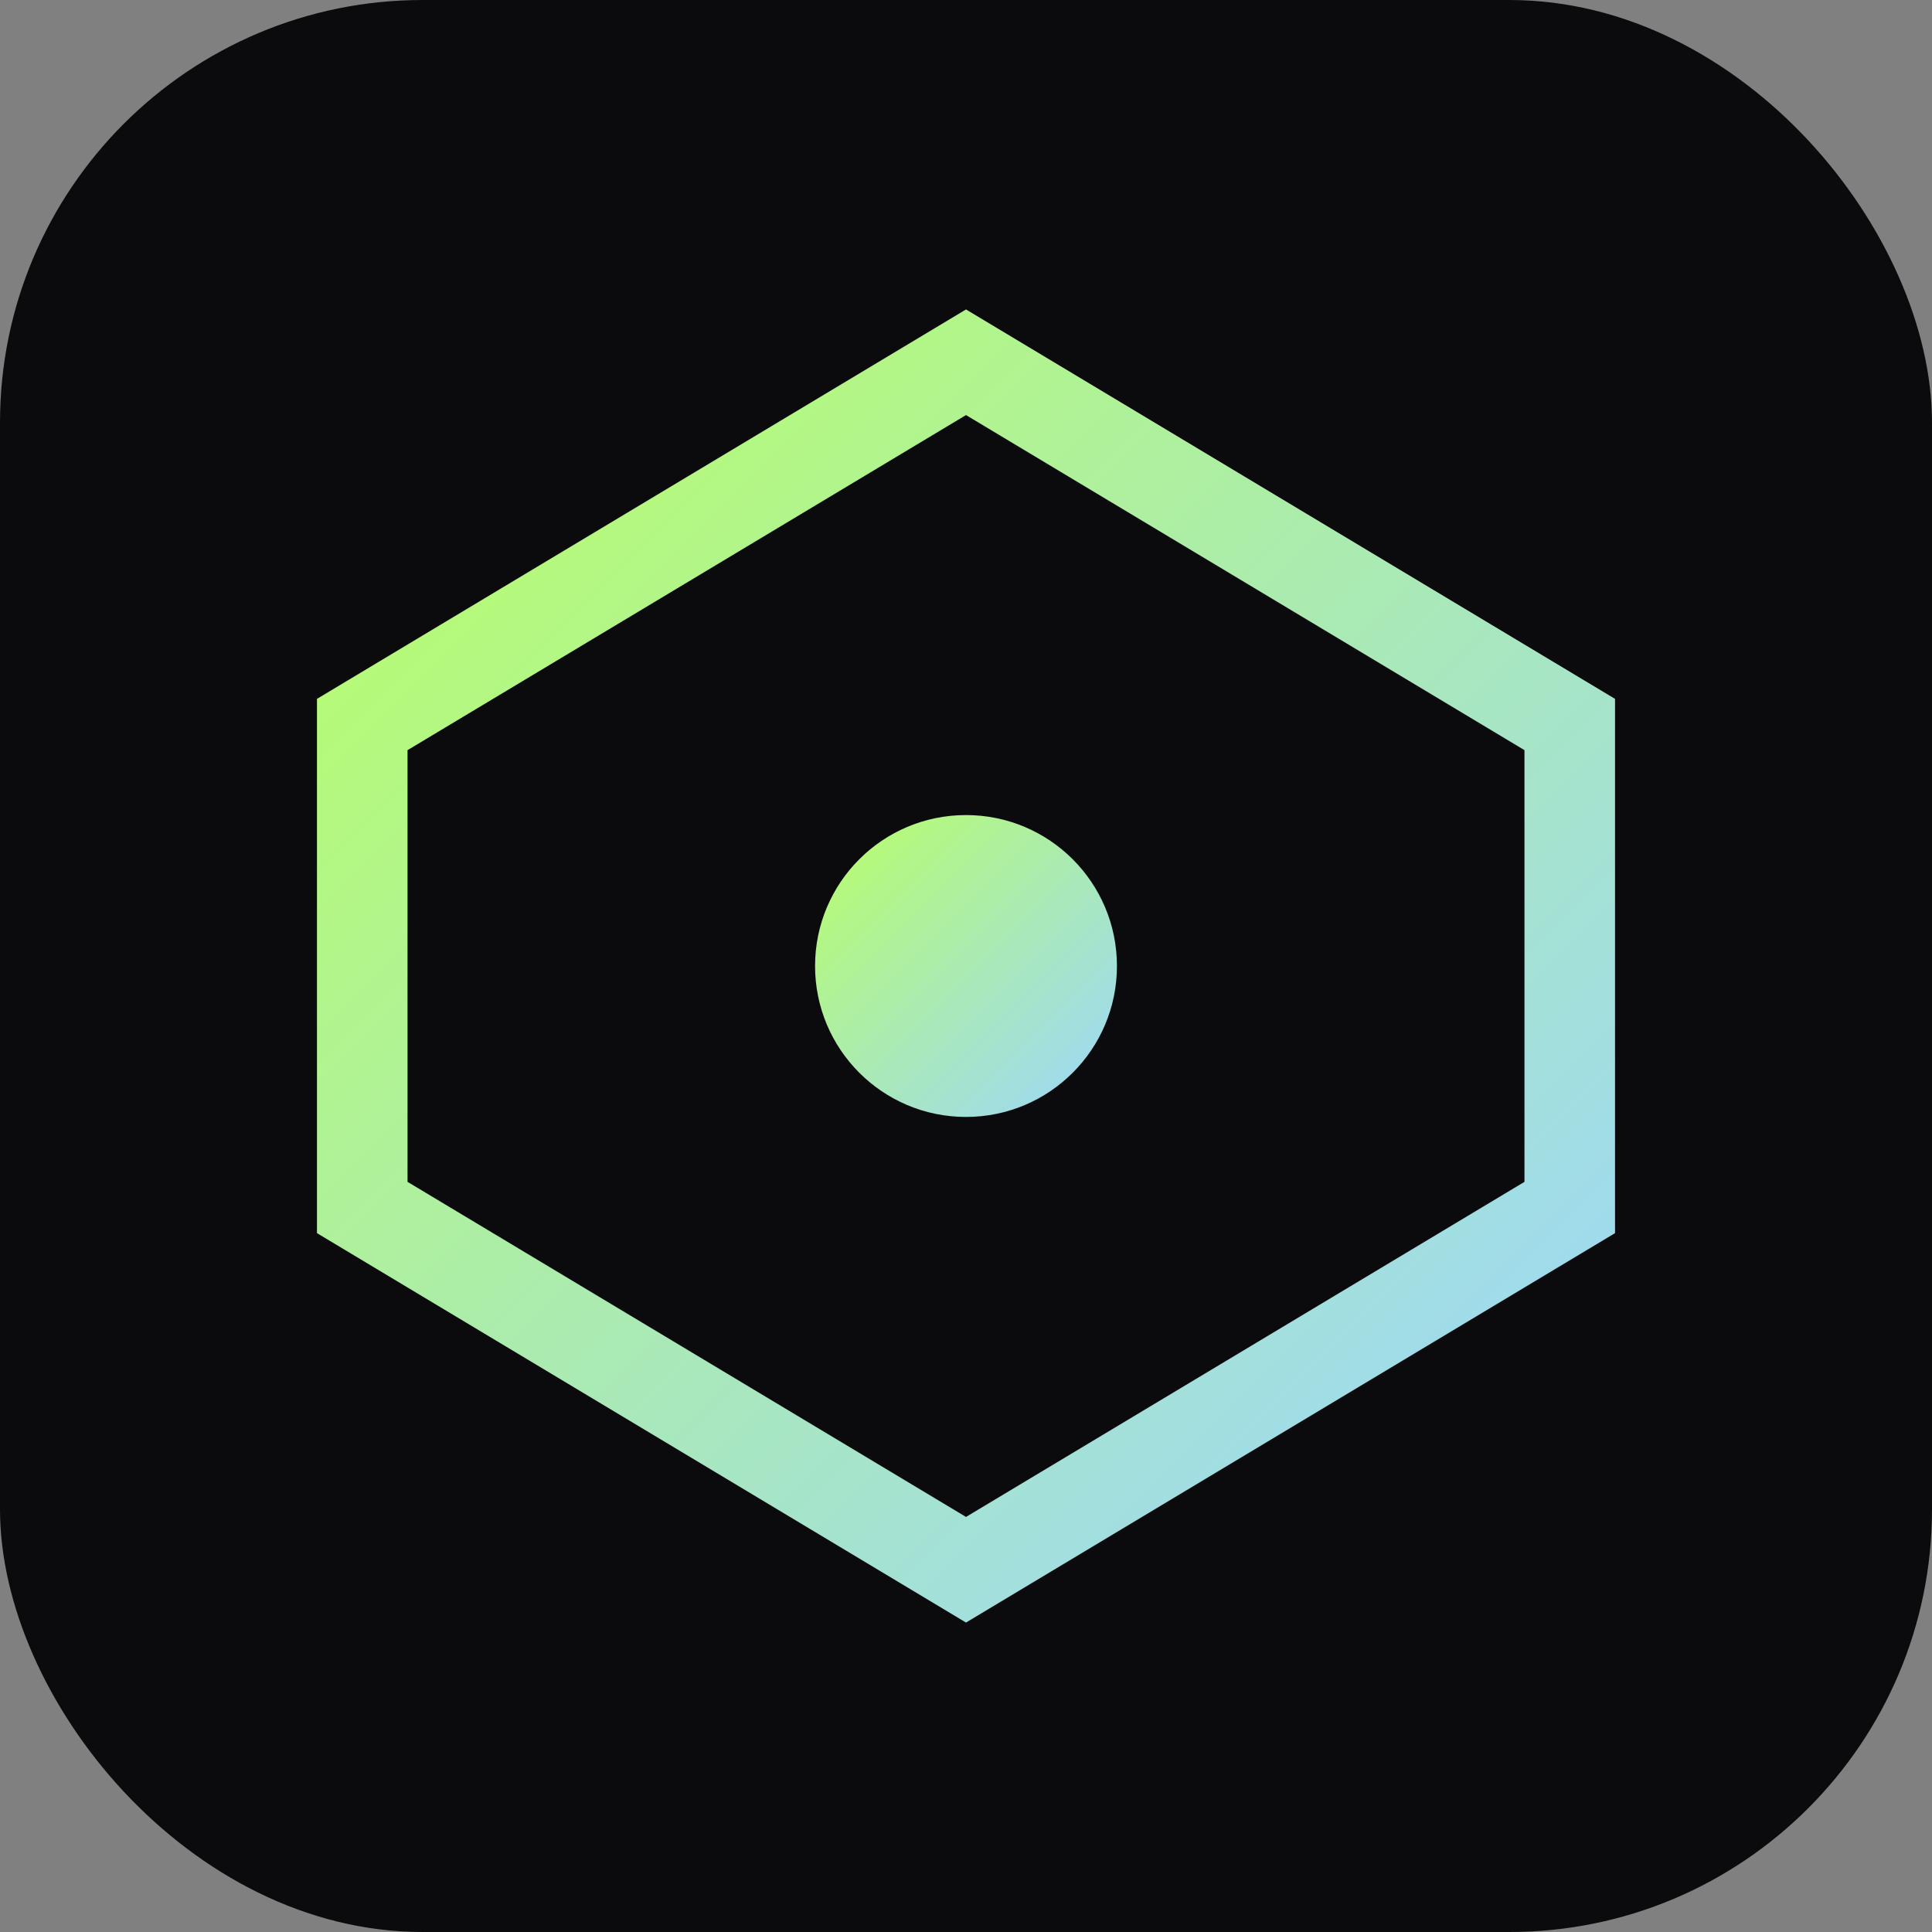
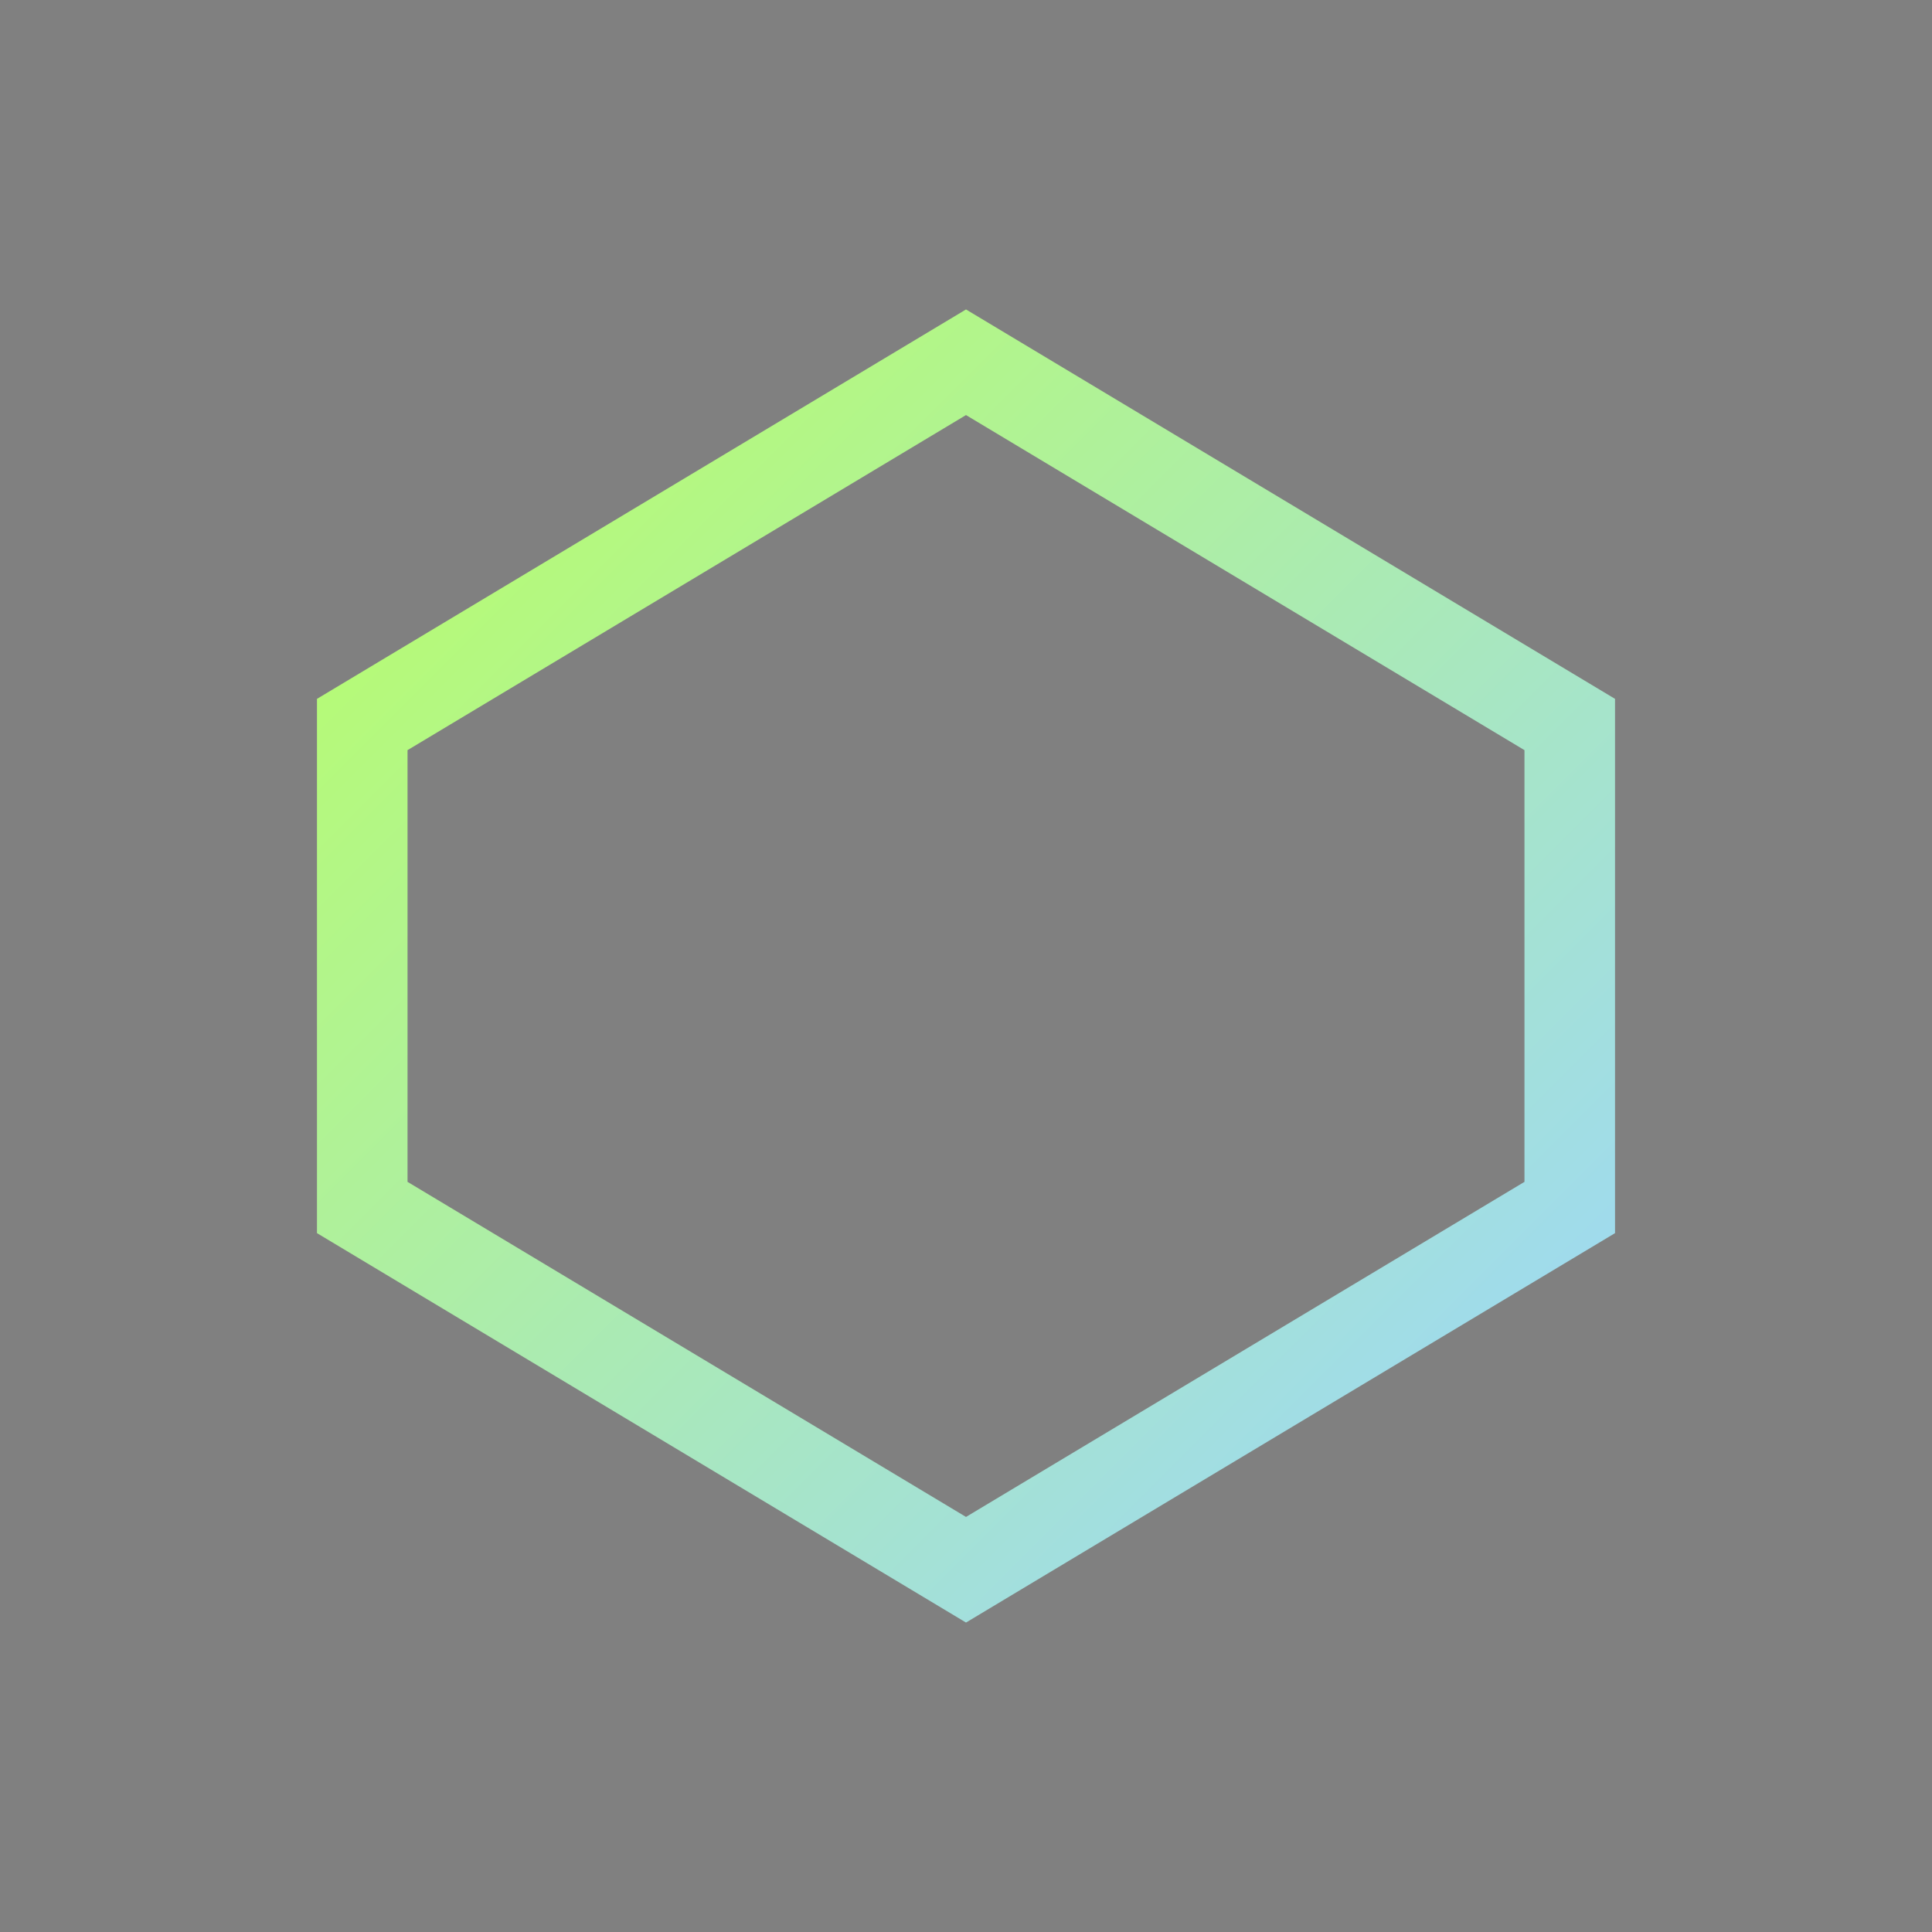
<svg xmlns="http://www.w3.org/2000/svg" viewBox="0 0 64 64">
  <rect x="0" y="0" width="64" height="64" fill="#808080" stroke="none" />
  <defs>
    <linearGradient id="g" x1="0" y1="0" x2="1" y2="1">
      <stop offset="0%" stop-color="#b9ff66" />
      <stop offset="100%" stop-color="#9cd6ff" />
    </linearGradient>
  </defs>
-   <rect width="64" height="64" rx="14" fill="#0b0b0d" />
  <g transform="translate(12,12)">
    <path d="M20 0 L40 12 L40 28 L20 40 L0 28 L0 12 Z" fill="none" stroke="url(#g)" stroke-width="3" />
-     <circle cx="20" cy="20" r="5" fill="url(#g)" />
  </g>
  <title>closet</title>
  <desc>a subtle mark</desc>
</svg>